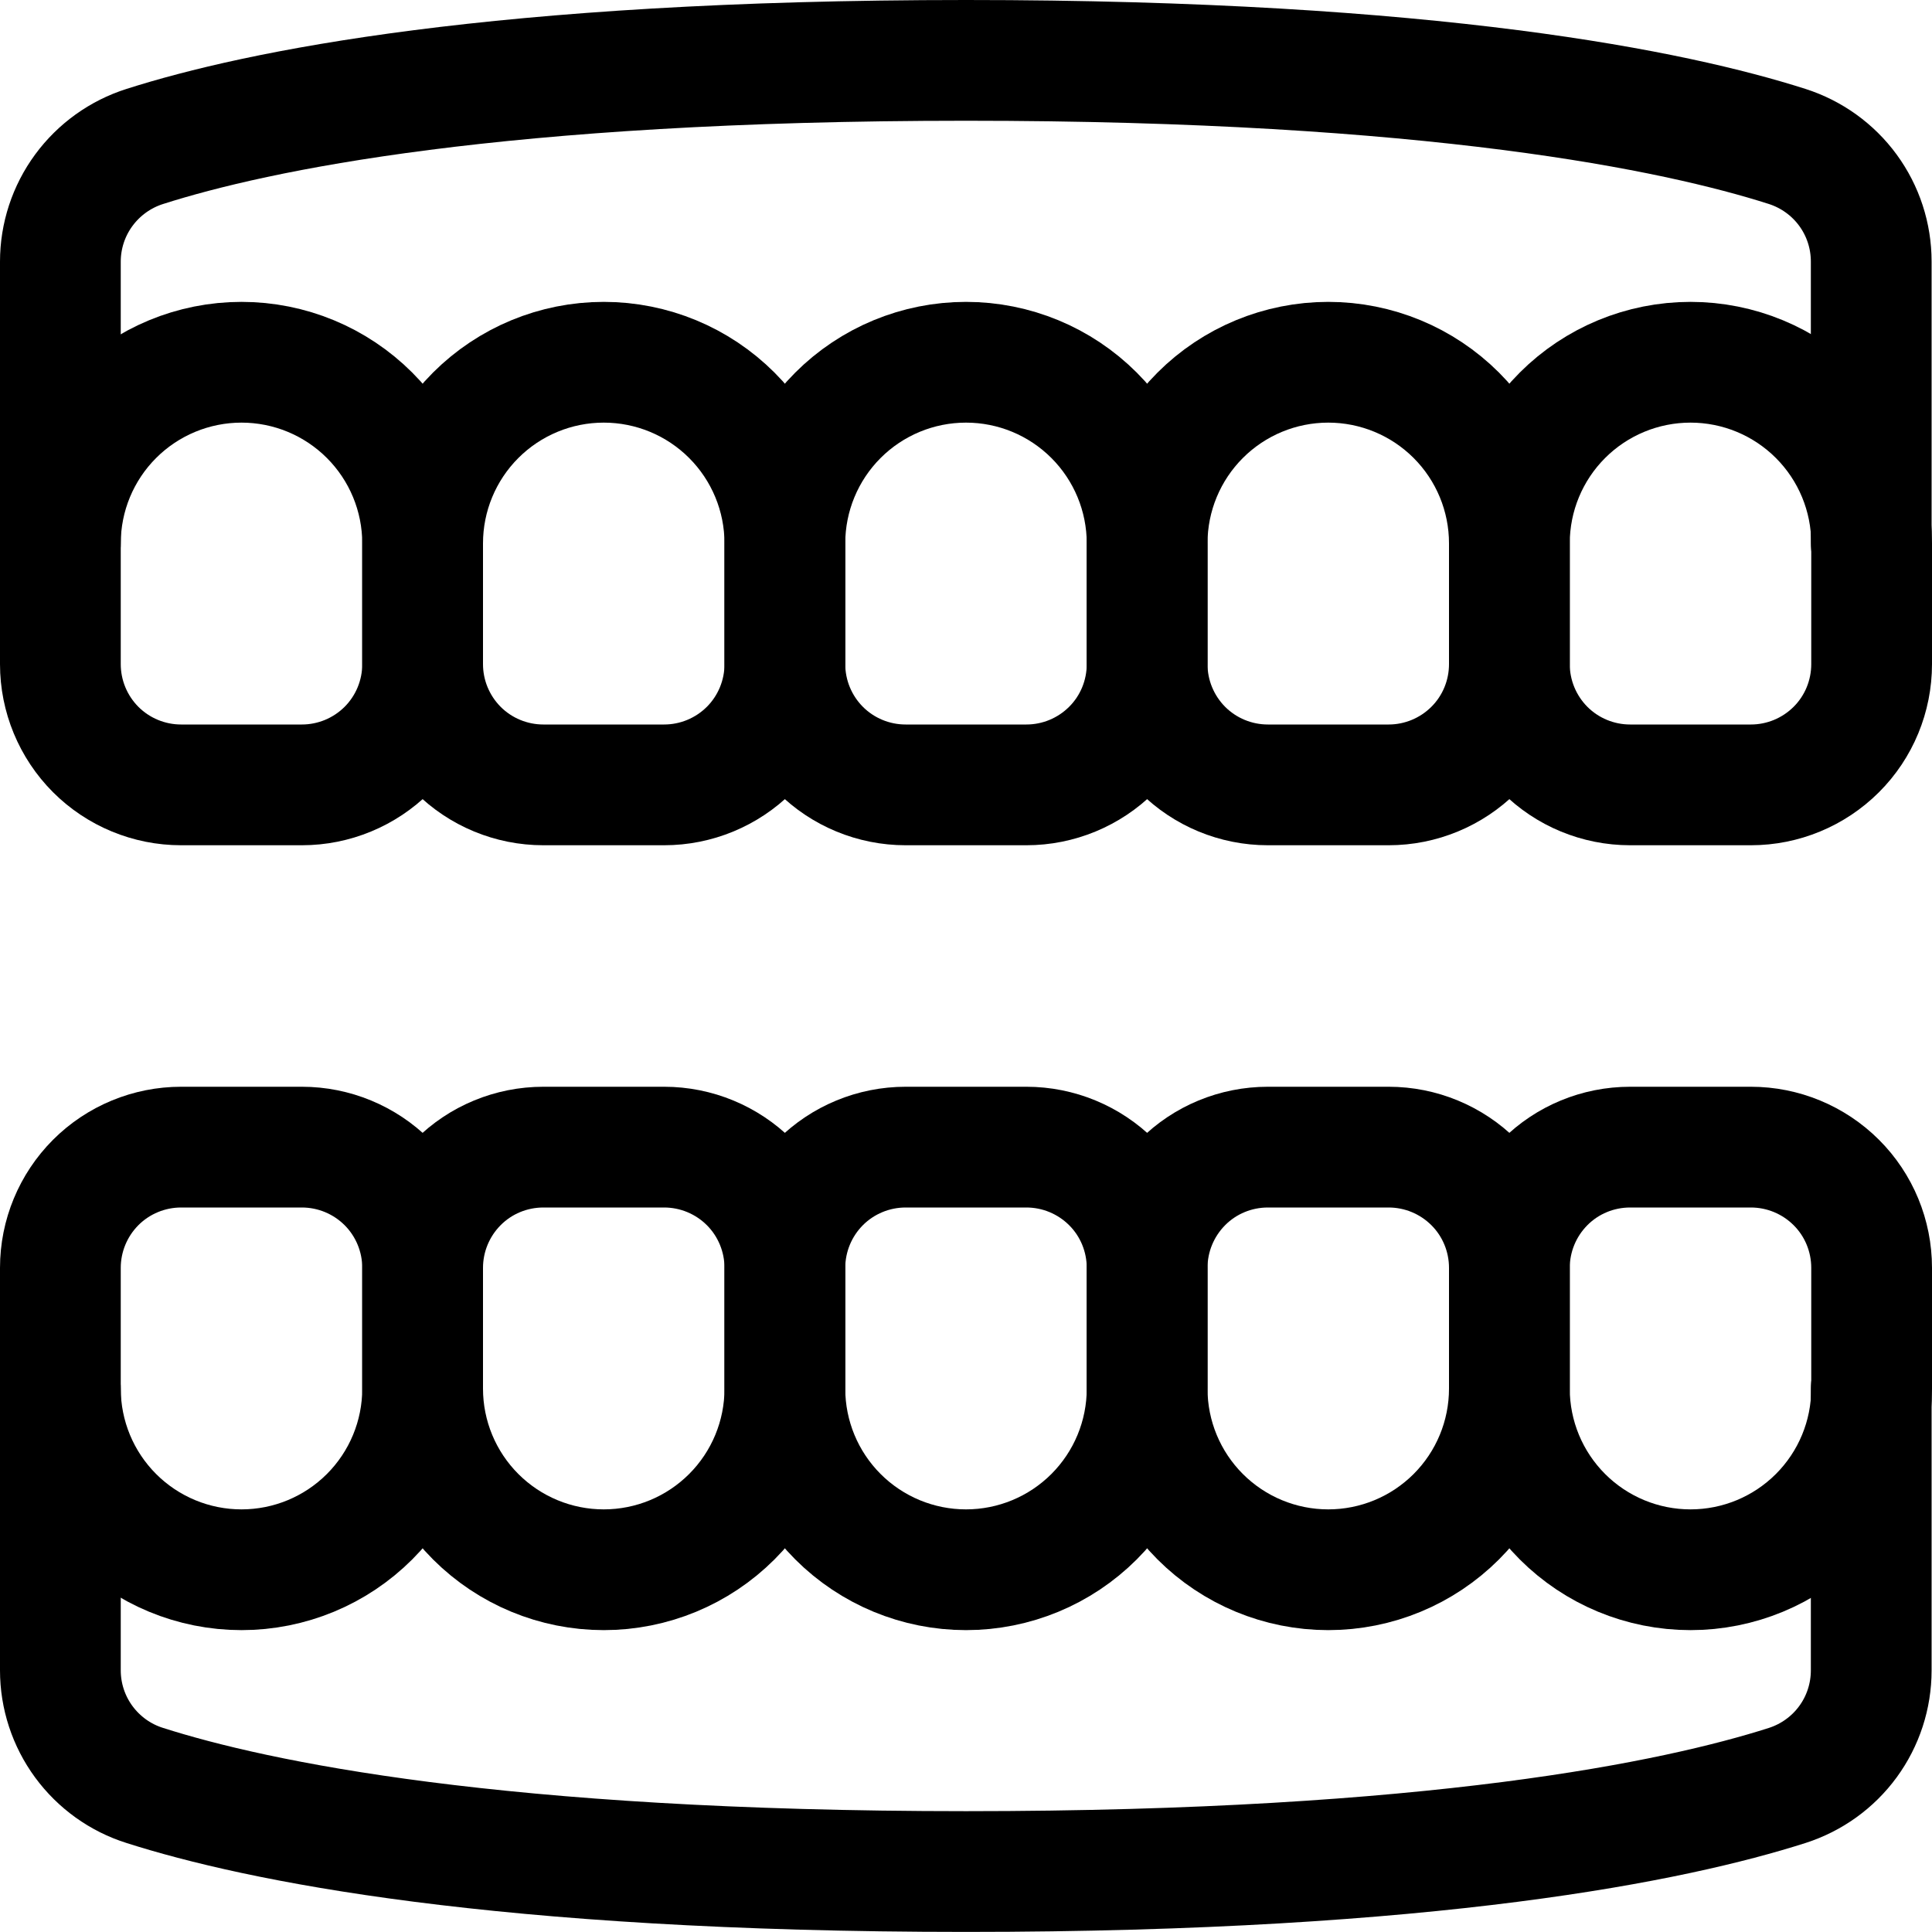
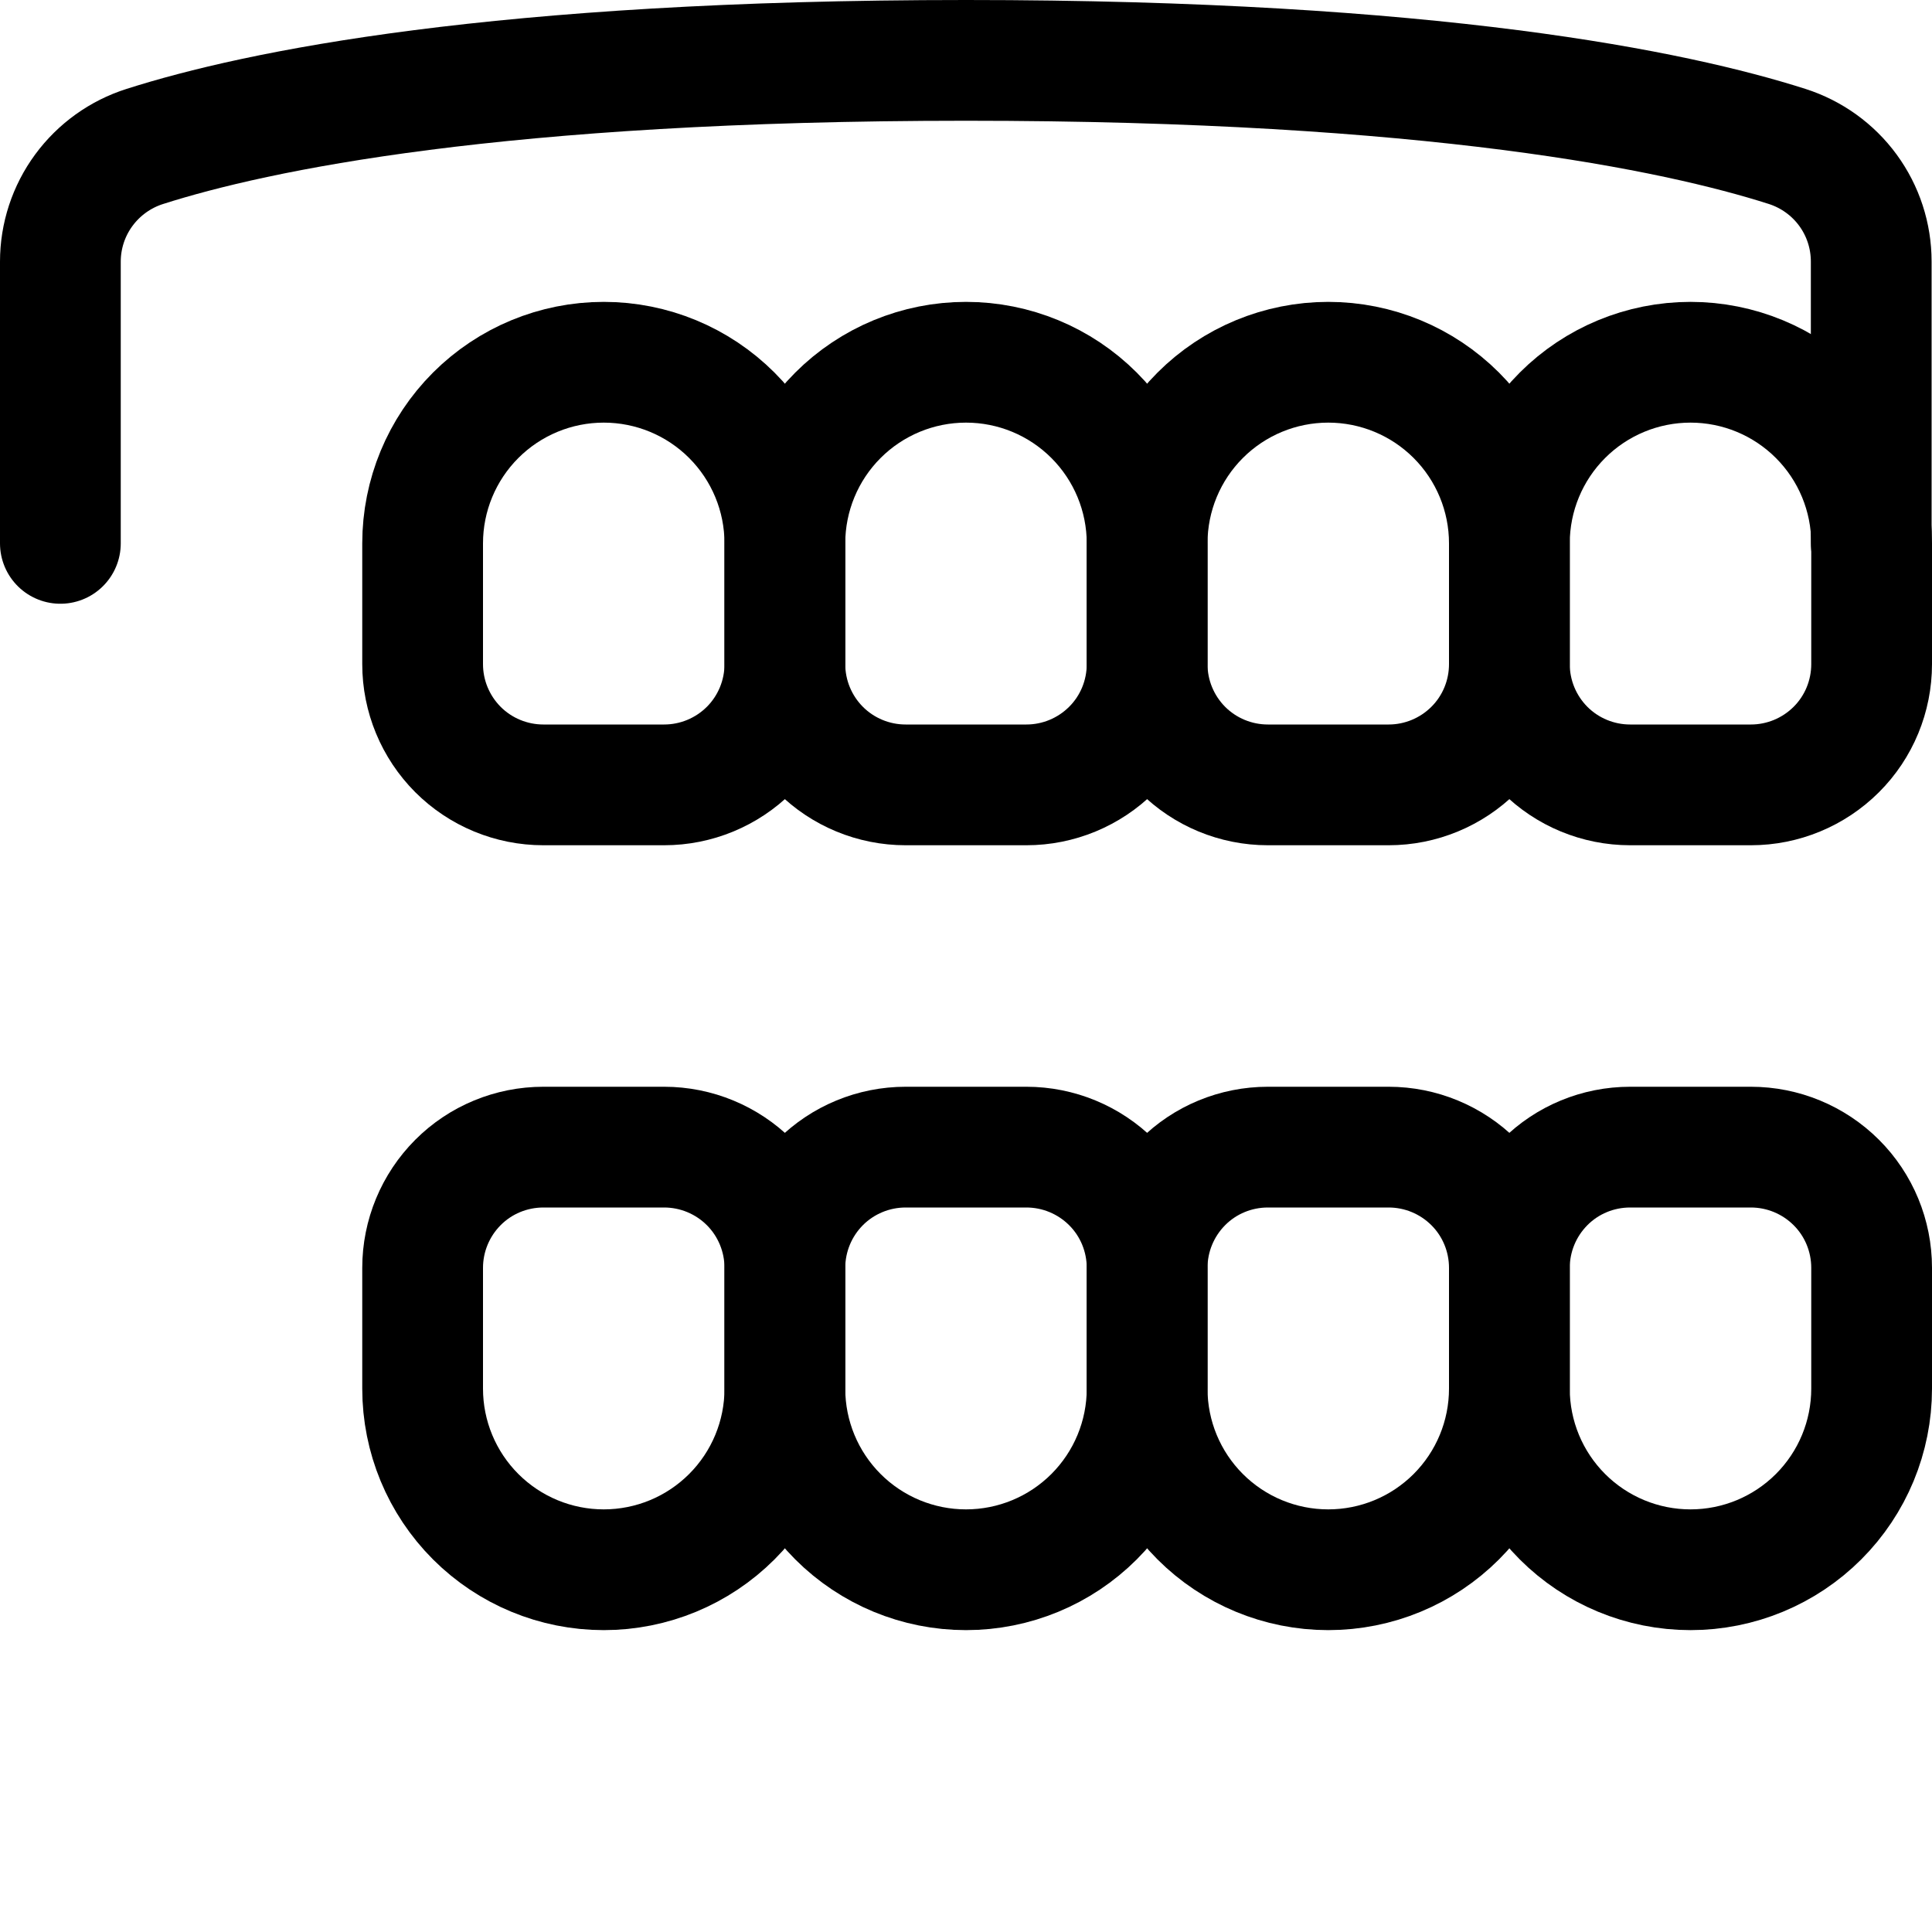
<svg xmlns="http://www.w3.org/2000/svg" fill="none" viewBox="0 0 24 24" id="Dentistry-Tooth-Jaws--Streamline-Ultimate">
  <desc>Dentistry Tooth Jaws Streamline Icon: https://streamlinehq.com</desc>
  <path stroke="#000000" stroke-linecap="round" stroke-linejoin="round" d="M0.75 6.75v-3.5c-0 -0.319 0.102 -0.63 0.291 -0.887 0.189 -0.257 0.455 -0.448 0.759 -0.544C3.188 1.376 6.185 0.75 12 0.75c5.815 0 8.812 0.626 10.2 1.069 0.303 0.097 0.568 0.287 0.756 0.544 0.188 0.257 0.289 0.567 0.289 0.886v3.5" stroke-width="1.5" />
-   <path stroke="#000000" stroke-linecap="round" stroke-linejoin="round" d="M5.25 6.75c0 -0.597 -0.237 -1.169 -0.659 -1.591C4.169 4.737 3.597 4.5 3 4.5c-0.597 0 -1.169 0.237 -1.591 0.659C0.987 5.581 0.75 6.153 0.75 6.75v1.5c0 0.398 0.158 0.779 0.439 1.061 0.281 0.281 0.663 0.439 1.061 0.439h1.5c0.398 0 0.779 -0.158 1.061 -0.439 0.281 -0.281 0.439 -0.663 0.439 -1.061v-1.5Z" stroke-width="1.5" />
  <path stroke="#000000" stroke-linecap="round" stroke-linejoin="round" d="M9.75 6.75c0 -0.597 -0.237 -1.169 -0.659 -1.591C8.669 4.737 8.097 4.5 7.5 4.5c-0.597 0 -1.169 0.237 -1.591 0.659C5.487 5.581 5.25 6.153 5.25 6.75v1.5c0 0.398 0.158 0.779 0.439 1.061 0.281 0.281 0.663 0.439 1.061 0.439h1.5c0.398 0 0.779 -0.158 1.061 -0.439 0.281 -0.281 0.439 -0.663 0.439 -1.061v-1.5Z" stroke-width="1.5" />
  <path stroke="#000000" stroke-linecap="round" stroke-linejoin="round" d="M14.25 6.75c0 -0.597 -0.237 -1.169 -0.659 -1.591C13.169 4.737 12.597 4.5 12 4.5s-1.169 0.237 -1.591 0.659c-0.422 0.422 -0.659 0.994 -0.659 1.591v1.5c0 0.398 0.158 0.779 0.439 1.061 0.281 0.281 0.663 0.439 1.061 0.439h1.5c0.398 0 0.779 -0.158 1.061 -0.439S14.25 8.648 14.25 8.25v-1.5Z" stroke-width="1.5" />
  <path stroke="#000000" stroke-linecap="round" stroke-linejoin="round" d="M18.75 6.75c0 -0.597 -0.237 -1.169 -0.659 -1.591C17.669 4.737 17.097 4.5 16.5 4.5s-1.169 0.237 -1.591 0.659c-0.422 0.422 -0.659 0.994 -0.659 1.591v1.5c0 0.398 0.158 0.779 0.439 1.061 0.281 0.281 0.663 0.439 1.061 0.439h1.5c0.398 0 0.779 -0.158 1.061 -0.439S18.75 8.648 18.75 8.25v-1.5Z" stroke-width="1.5" />
  <path stroke="#000000" stroke-linecap="round" stroke-linejoin="round" d="M23.25 6.75c0 -0.597 -0.237 -1.169 -0.659 -1.591C22.169 4.737 21.597 4.5 21 4.5s-1.169 0.237 -1.591 0.659c-0.422 0.422 -0.659 0.994 -0.659 1.591v1.5c0 0.398 0.158 0.779 0.439 1.061 0.281 0.281 0.663 0.439 1.061 0.439h1.5c0.398 0 0.779 -0.158 1.061 -0.439S23.25 8.648 23.25 8.25v-1.5Z" stroke-width="1.5" />
-   <path stroke="#000000" stroke-linecap="round" stroke-linejoin="round" d="M0.75 17.25v3.5c-0 0.319 0.102 0.63 0.291 0.887 0.189 0.257 0.455 0.448 0.759 0.543 1.388 0.443 4.385 1.069 10.2 1.069 5.815 0 8.812 -0.626 10.2 -1.069 0.303 -0.097 0.568 -0.287 0.756 -0.544 0.188 -0.257 0.289 -0.567 0.289 -0.886v-3.5" stroke-width="1.5" />
-   <path stroke="#000000" stroke-linecap="round" stroke-linejoin="round" d="M5.25 17.25c0 0.597 -0.237 1.169 -0.659 1.591 -0.422 0.422 -0.994 0.659 -1.591 0.659 -0.597 0 -1.169 -0.237 -1.591 -0.659C0.987 18.419 0.75 17.847 0.75 17.25v-1.5c0 -0.398 0.158 -0.779 0.439 -1.061 0.281 -0.281 0.663 -0.439 1.061 -0.439h1.5c0.398 0 0.779 0.158 1.061 0.439 0.281 0.281 0.439 0.663 0.439 1.061v1.5Z" stroke-width="1.5" />
  <path stroke="#000000" stroke-linecap="round" stroke-linejoin="round" d="M9.75 17.25c0 0.597 -0.237 1.169 -0.659 1.591 -0.422 0.422 -0.994 0.659 -1.591 0.659 -0.597 0 -1.169 -0.237 -1.591 -0.659 -0.422 -0.422 -0.659 -0.994 -0.659 -1.591v-1.5c0 -0.398 0.158 -0.779 0.439 -1.061S6.352 14.25 6.75 14.25h1.5c0.398 0 0.779 0.158 1.061 0.439 0.281 0.281 0.439 0.663 0.439 1.061v1.5Z" stroke-width="1.5" />
  <path stroke="#000000" stroke-linecap="round" stroke-linejoin="round" d="M14.25 17.25c0 0.597 -0.237 1.169 -0.659 1.591 -0.422 0.422 -0.994 0.659 -1.591 0.659s-1.169 -0.237 -1.591 -0.659c-0.422 -0.422 -0.659 -0.994 -0.659 -1.591v-1.5c0 -0.398 0.158 -0.779 0.439 -1.061 0.281 -0.281 0.663 -0.439 1.061 -0.439h1.5c0.398 0 0.779 0.158 1.061 0.439s0.439 0.663 0.439 1.061v1.5Z" stroke-width="1.5" />
  <path stroke="#000000" stroke-linecap="round" stroke-linejoin="round" d="M18.75 17.25c0 0.597 -0.237 1.169 -0.659 1.591 -0.422 0.422 -0.994 0.659 -1.591 0.659s-1.169 -0.237 -1.591 -0.659c-0.422 -0.422 -0.659 -0.994 -0.659 -1.591v-1.5c0 -0.398 0.158 -0.779 0.439 -1.061s0.663 -0.439 1.061 -0.439h1.5c0.398 0 0.779 0.158 1.061 0.439s0.439 0.663 0.439 1.061v1.5Z" stroke-width="1.5" />
  <path stroke="#000000" stroke-linecap="round" stroke-linejoin="round" d="M23.25 17.25c0 0.597 -0.237 1.169 -0.659 1.591 -0.422 0.422 -0.994 0.659 -1.591 0.659s-1.169 -0.237 -1.591 -0.659c-0.422 -0.422 -0.659 -0.994 -0.659 -1.591v-1.5c0 -0.398 0.158 -0.779 0.439 -1.061s0.663 -0.439 1.061 -0.439h1.5c0.398 0 0.779 0.158 1.061 0.439s0.439 0.663 0.439 1.061v1.5Z" stroke-width="1.5" />
</svg>